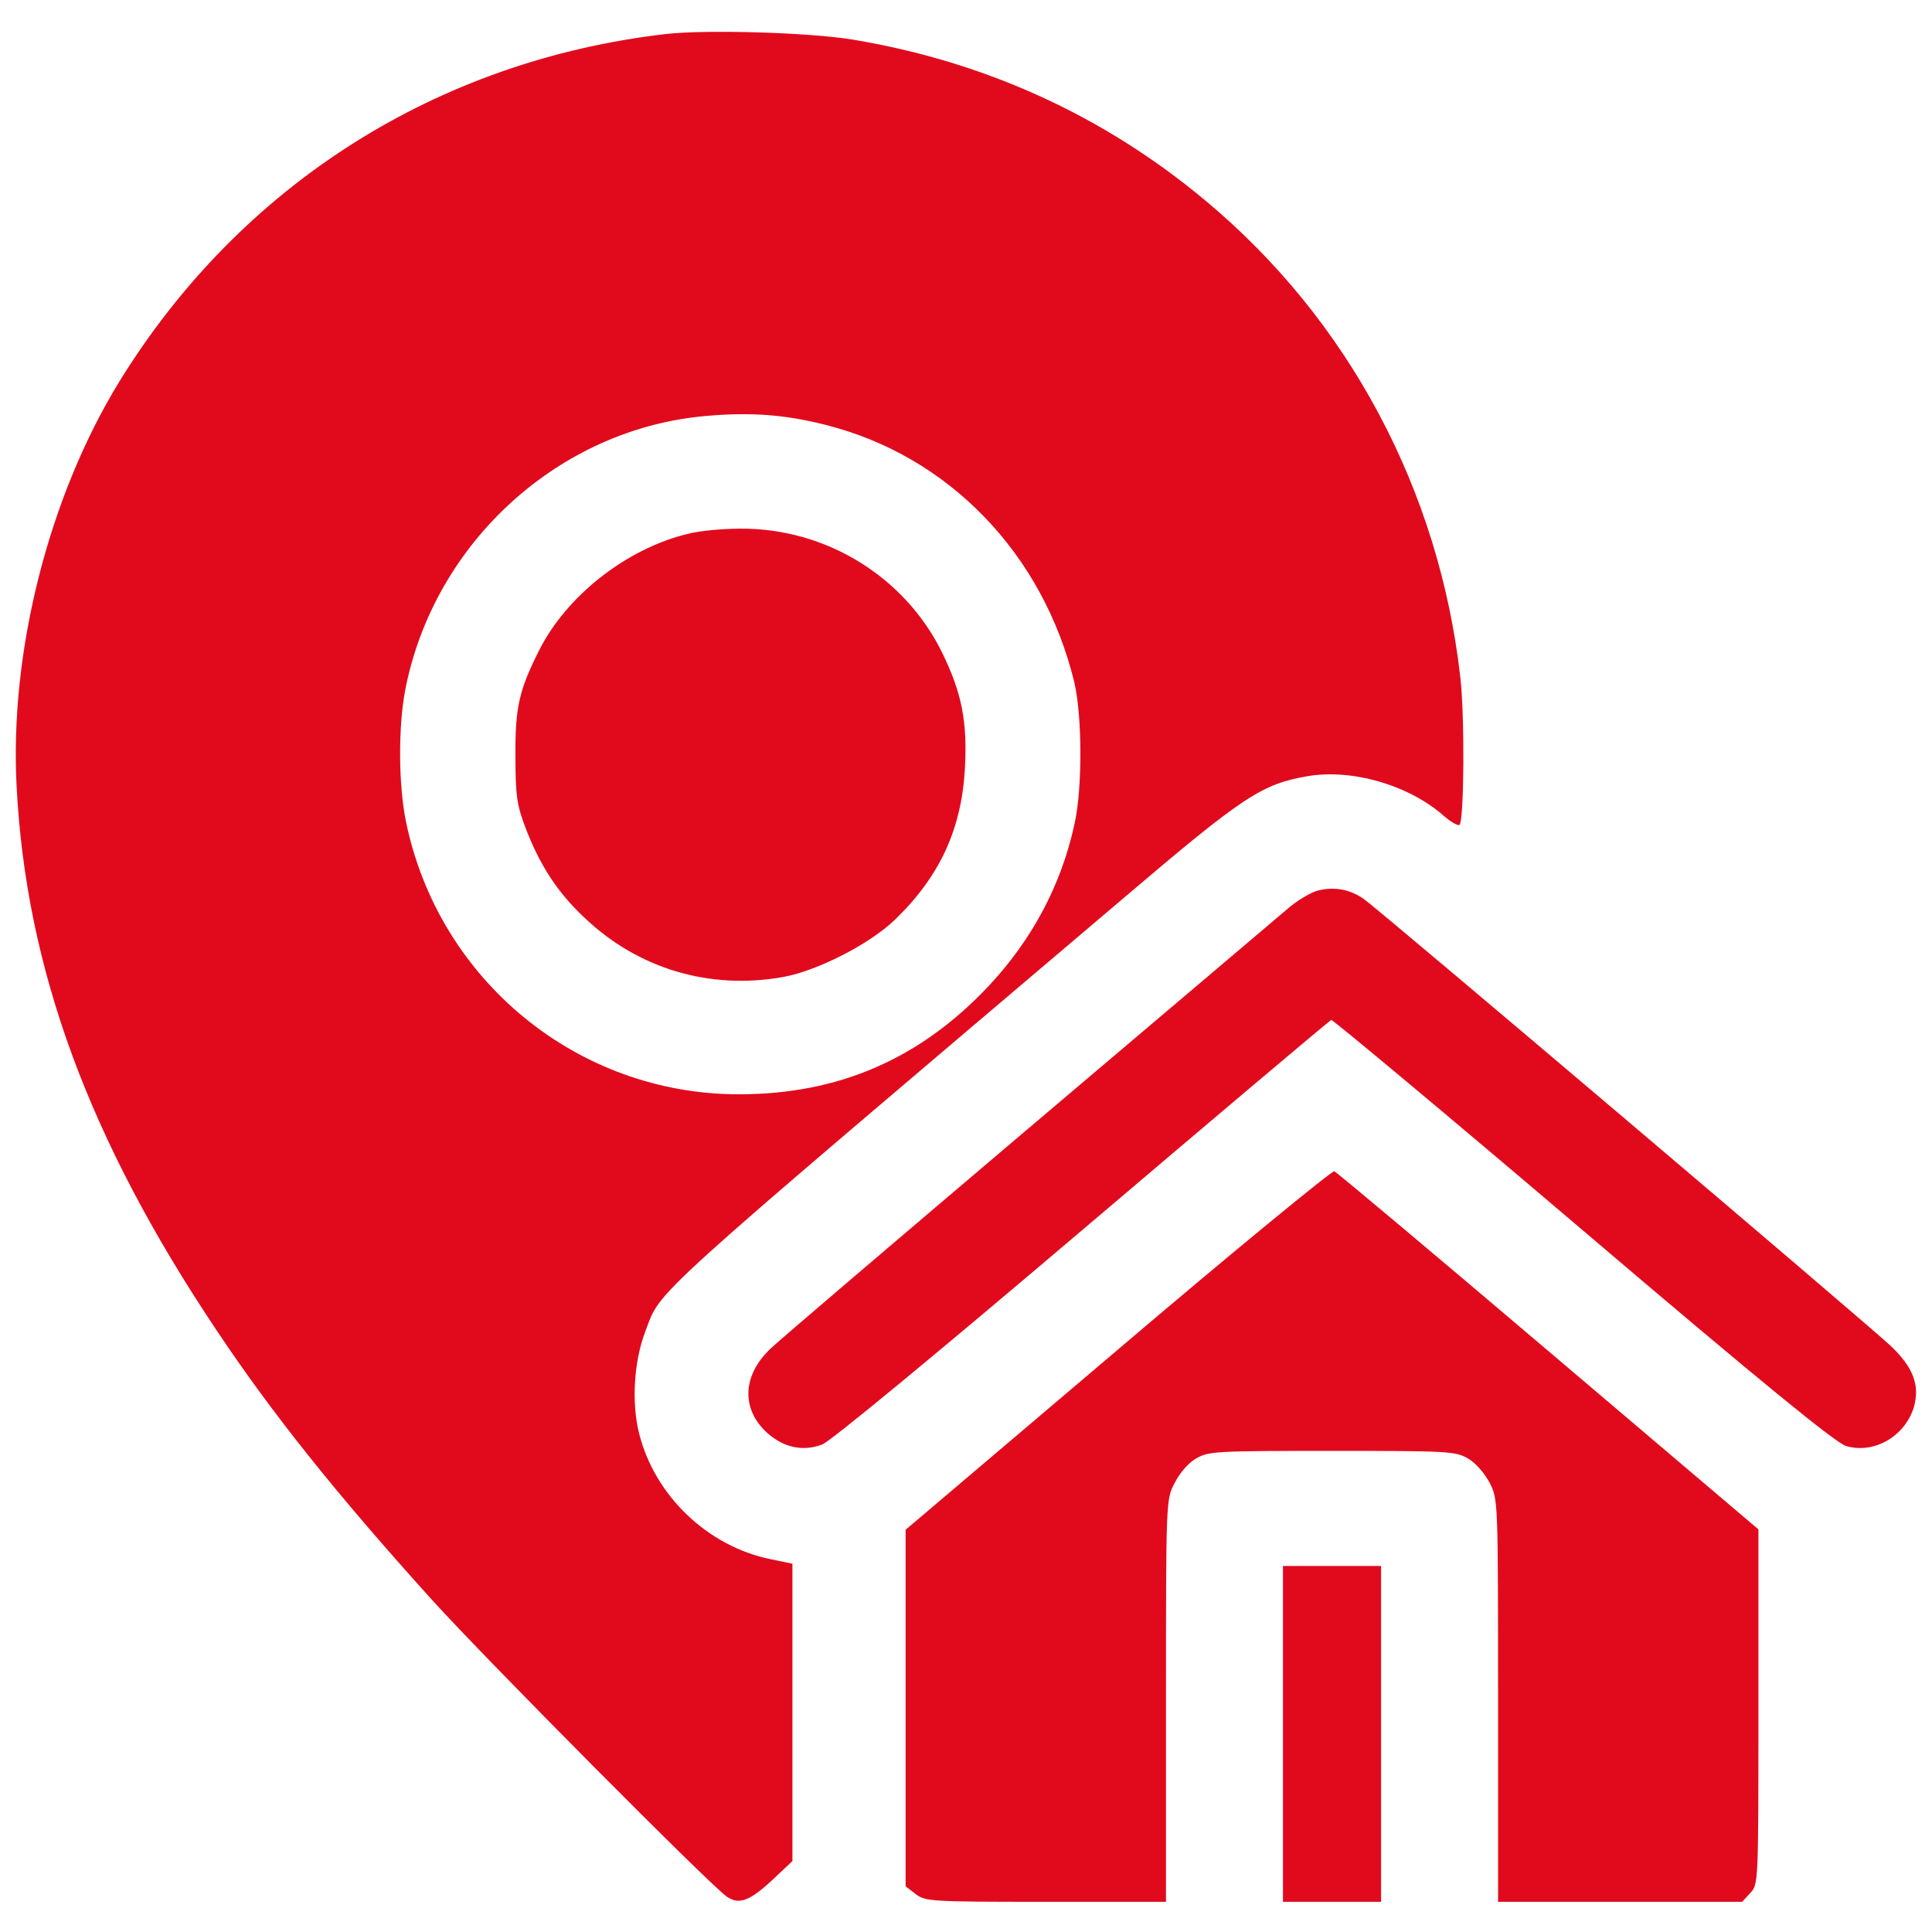
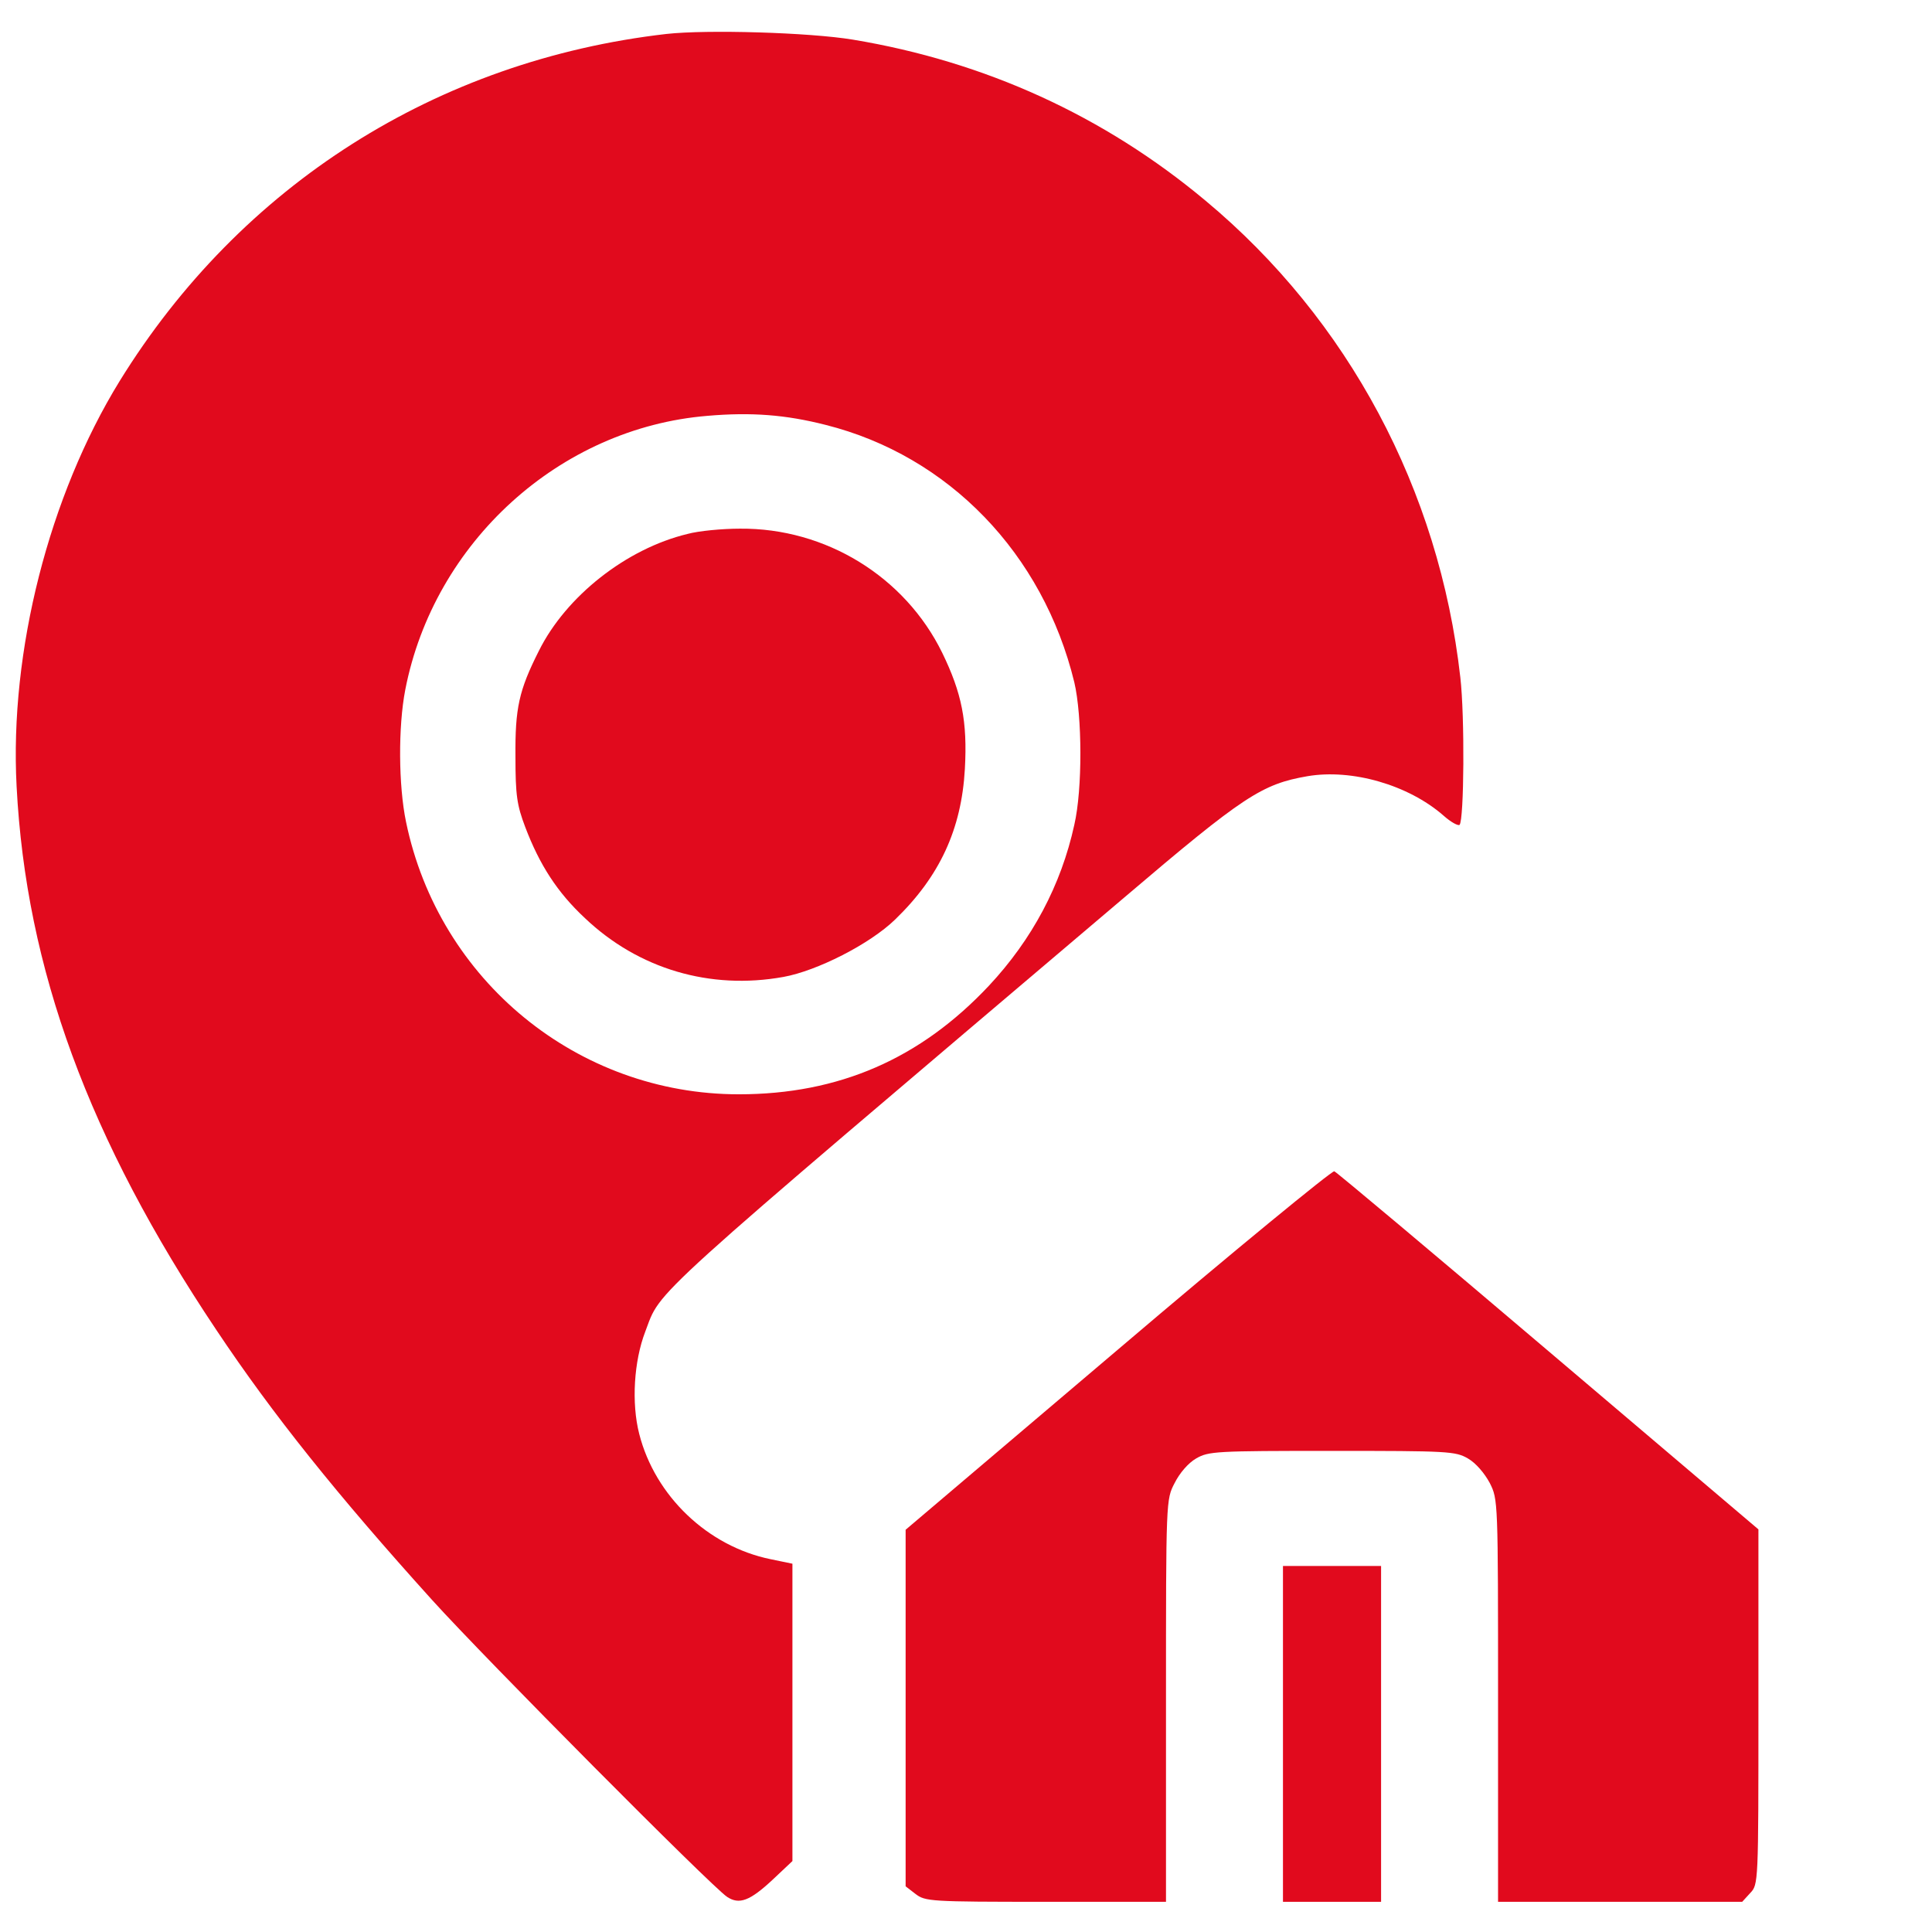
<svg xmlns="http://www.w3.org/2000/svg" version="1.0" width="512pt" height="512pt" viewBox="0 0 512 512" preserveAspectRatio="xMidYMid meet">
  <g transform="translate(0,512) scale(0.1,-0.1)" fill="#e10a1d" stroke="none">
    <path d="M1766 5030 c-608 -70 -1128 -400 -1449 -920 -187 -304 -292 -716 -273 -1074 25 -483 191 -935 529 -1440 150 -225 321 -438 572 -716 142 -157 741 -760 782 -787 32 -21 60 -11 121 46 l52 49 0 394 0 394 -58 12 c-166 34 -306 167 -348 332 -21 82 -14 193 16 271 44 115 -18 58 1270 1151 316 269 364 300 485 321 118 20 267 -23 360 -104 20 -18 39 -28 43 -25 12 13 14 287 2 391 -56 497 -297 948 -675 1263 -269 225 -585 369 -935 427 -115 19 -386 27 -494 15z m422 -1036 c326 -82 576 -341 659 -682 21 -89 22 -283 0 -378 -35 -160 -112 -304 -226 -426 -182 -194 -398 -288 -663 -288 -427 0 -795 301 -882 722 -20 96 -21 252 -2 350 76 391 409 694 801 726 116 10 207 3 313 -24z" />
    <path d="M1822 3705 c-162 -39 -322 -165 -394 -310 -53 -105 -63 -152 -62 -280 0 -103 4 -129 26 -187 38 -100 85 -173 158 -241 142 -135 332 -191 526 -156 89 16 229 87 296 152 118 114 176 239 185 399 7 126 -8 201 -60 308 -99 202 -309 331 -536 329 -47 0 -110 -6 -139 -14z" />
-     <path d="M3493 2760 c-18 -4 -57 -27 -85 -52 -29 -25 -339 -287 -688 -583 -349 -296 -654 -556 -678 -579 -76 -72 -78 -162 -7 -225 44 -38 94 -48 144 -29 23 9 305 242 690 569 359 305 655 555 659 556 4 1 304 -249 666 -557 478 -407 670 -563 698 -572 74 -22 156 25 180 103 16 57 -1 104 -59 160 -55 53 -1353 1154 -1398 1186 -36 26 -79 34 -122 23z" />
    <path d="M2962 1543 l-562 -477 0 -472 0 -473 26 -20 c26 -20 38 -21 345 -21 l319 0 0 533 c0 533 0 533 23 577 13 26 36 53 57 65 33 19 52 20 360 20 308 0 327 -1 360 -20 21 -12 44 -39 58 -65 22 -44 22 -44 22 -577 l0 -533 323 0 324 0 21 23 c22 23 22 24 22 494 l0 470 -556 472 c-306 260 -561 474 -568 477 -6 2 -265 -210 -574 -473z" />
    <path d="M3400 525 l0 -445 130 0 130 0 0 445 0 445 -130 0 -130 0 0 -445z" />
  </g>
</svg>